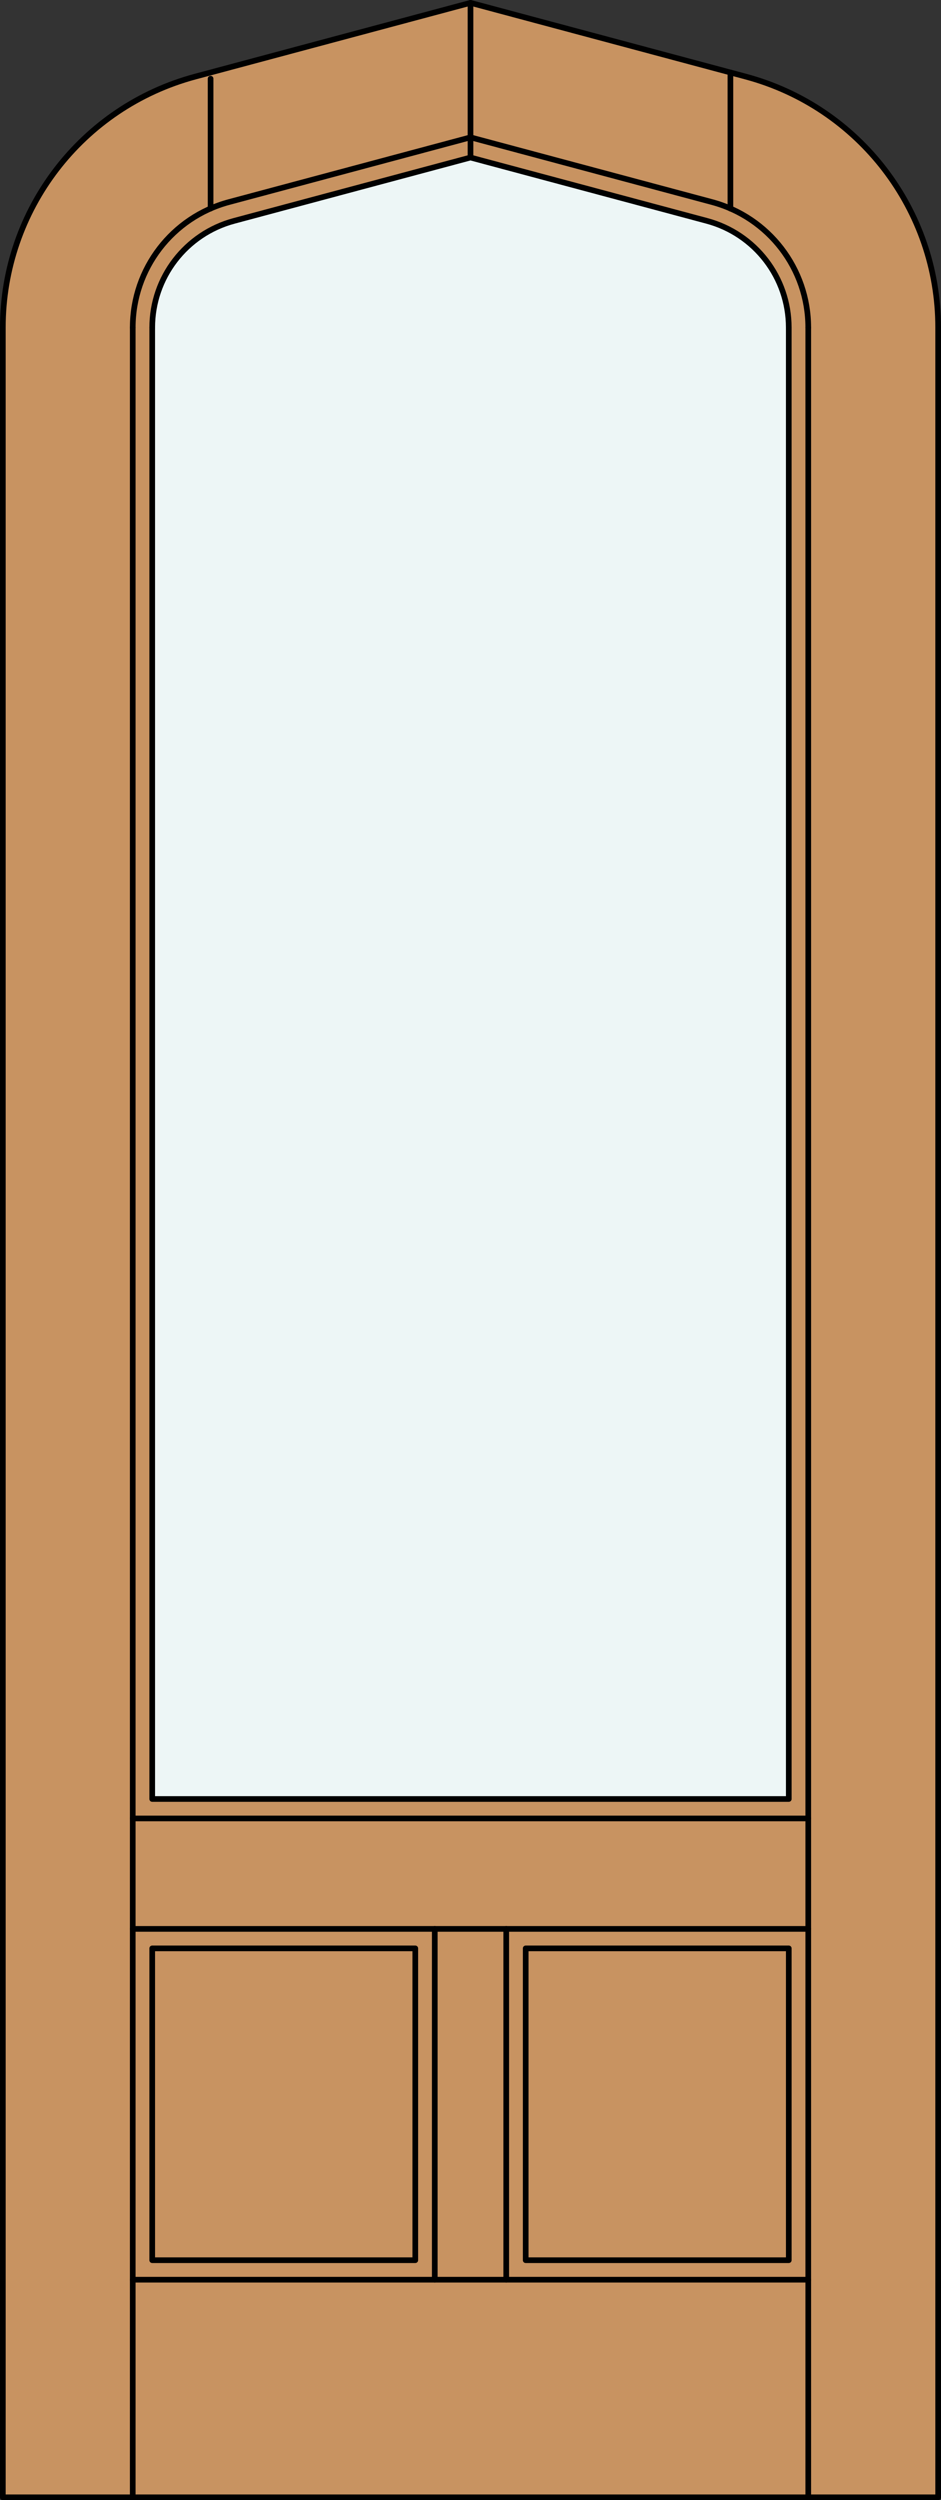
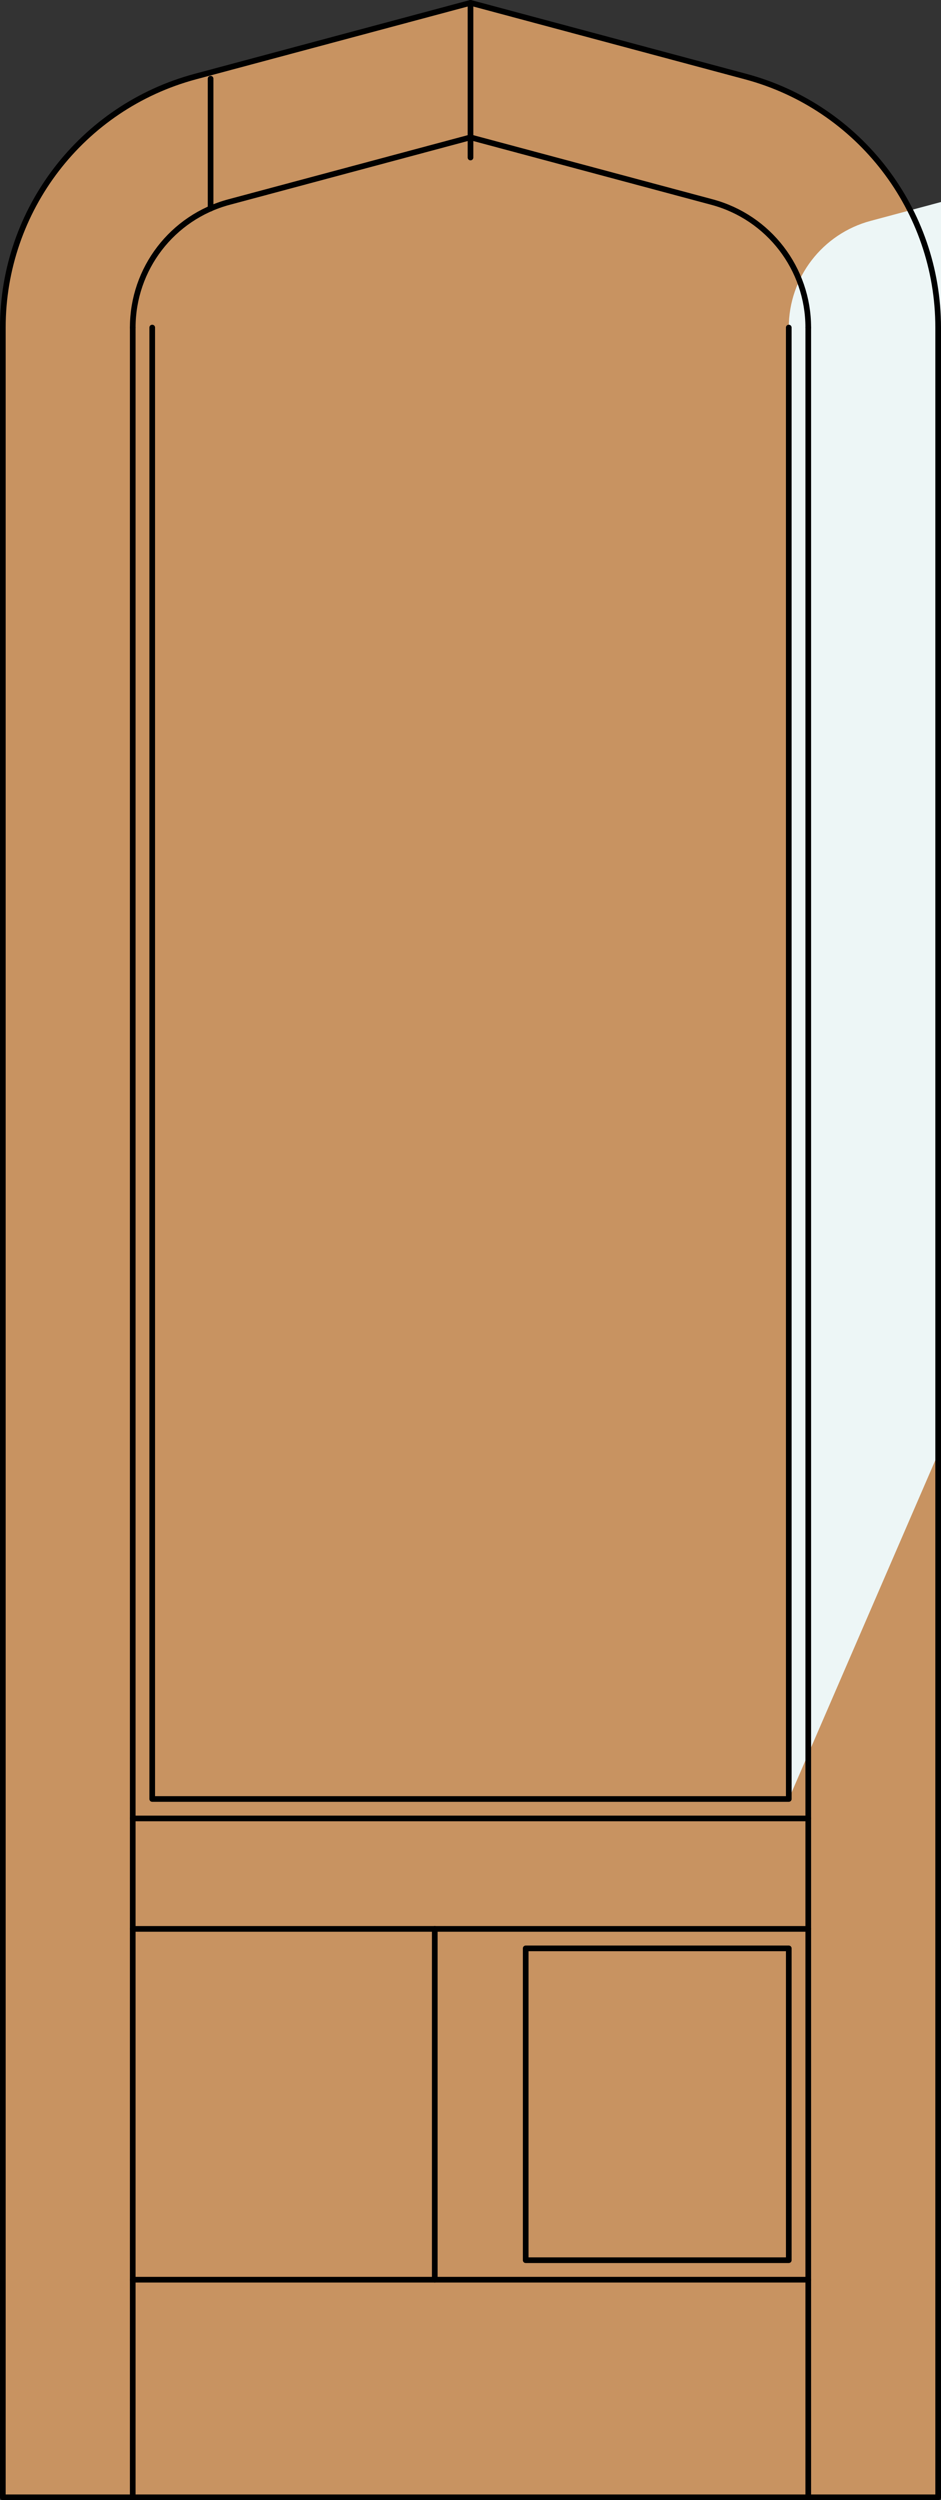
<svg xmlns="http://www.w3.org/2000/svg" version="1.1" id="Layer_1" x="0px" y="0px" width="83.014px" height="220.531px" viewBox="0 0 83.014 220.531" enable-background="new 0 0 83.014 220.531" xml:space="preserve">
  <rect x="0" y="0" width="83.014" height="220.531" fill="#333333" stroke="none" />
  <g id="DOOR_FILL">
    <path fill="#C89361" d="M82.764,220.281H0.25V34.085v-5.192c0-10.374,6.968-19.455,16.986-22.14L41.507,0.25l24.269,6.503   c10.021,2.685,16.988,11.766,16.988,22.14v5.192V220.281z" />
  </g>
  <g id="GLASS">
-     <path fill="#EDF6F6" d="M69.585,158.684H13.429V34.085v-5.192c0-4.409,2.961-8.269,7.22-9.41l20.857-5.589l20.856,5.589   c4.26,1.142,7.222,5.001,7.222,9.41L69.585,158.684L69.585,158.684z" />
+     <path fill="#EDF6F6" d="M69.585,158.684V34.085v-5.192c0-4.409,2.961-8.269,7.22-9.41l20.857-5.589l20.856,5.589   c4.26,1.142,7.222,5.001,7.222,9.41L69.585,158.684L69.585,158.684z" />
  </g>
  <g id="_x31_">
    <polyline fill="none" stroke="#000000" stroke-width="0.5" stroke-linecap="round" stroke-linejoin="round" points="0.25,34.085    0.25,220.281 82.764,220.281 82.764,34.085  " />
    <line fill="none" stroke="#000000" stroke-width="0.5" stroke-linecap="round" stroke-linejoin="round" x1="11.71" y1="220.281" x2="11.71" y2="28.893" />
    <line fill="none" stroke="#000000" stroke-width="0.5" stroke-linecap="round" stroke-linejoin="round" x1="71.304" y1="220.281" x2="71.304" y2="28.893" />
    <polyline fill="none" stroke="#000000" stroke-width="0.5" stroke-linecap="round" stroke-linejoin="round" points="69.584,28.893    69.585,158.684 13.429,158.684 13.429,28.893  " />
-     <path fill="none" stroke="#000000" stroke-width="0.5" stroke-linecap="round" stroke-linejoin="round" d="M13.429,28.893   c0-4.409,2.961-8.269,7.22-9.41l20.857-5.589l20.856,5.589c4.26,1.142,7.222,5.001,7.222,9.41" />
    <line fill="none" stroke="#000000" stroke-width="0.5" stroke-linecap="round" stroke-linejoin="round" x1="18.578" y1="18.399" x2="18.578" y2="6.941" />
    <line fill="none" stroke="#000000" stroke-width="0.5" stroke-linecap="round" stroke-linejoin="round" x1="41.507" y1="13.894" x2="41.507" y2="0.25" />
-     <line fill="none" stroke="#000000" stroke-width="0.5" stroke-linecap="round" stroke-linejoin="round" x1="64.436" y1="18.399" x2="64.436" y2="6.394" />
    <path fill="none" stroke="#000000" stroke-width="0.5" stroke-linecap="round" stroke-linejoin="round" d="M0.25,34.085v-5.192   c0-10.374,6.968-19.455,16.986-22.14L41.507,0.25l24.269,6.503c10.021,2.685,16.988,11.766,16.988,22.14v5.192" />
    <path fill="none" stroke="#000000" stroke-width="0.5" stroke-linecap="round" stroke-linejoin="round" d="M11.71,28.893   c0-5.188,3.482-9.728,8.494-11.07l21.303-5.708l21.303,5.708c5.01,1.343,8.494,5.883,8.494,11.07" />
    <line fill="none" stroke="#000000" stroke-width="0.5" stroke-linecap="round" stroke-linejoin="round" x1="71.304" y1="201.086" x2="11.71" y2="201.086" />
    <line fill="none" stroke="#000000" stroke-width="0.5" stroke-linecap="round" stroke-linejoin="round" x1="38.355" y1="201.086" x2="38.355" y2="170.143" />
-     <rect x="13.429" y="171.861" fill="none" stroke="#000000" stroke-width="0.5" stroke-linecap="round" stroke-linejoin="round" width="23.207" height="27.505" />
    <rect x="46.377" y="171.861" fill="none" stroke="#000000" stroke-width="0.5" stroke-linecap="round" stroke-linejoin="round" width="23.208" height="27.505" />
-     <line fill="none" stroke="#000000" stroke-width="0.5" stroke-linecap="round" stroke-linejoin="round" x1="44.659" y1="201.086" x2="44.659" y2="170.143" />
    <line fill="none" stroke="#000000" stroke-width="0.5" stroke-linecap="round" stroke-linejoin="round" x1="11.71" y1="160.4" x2="71.304" y2="160.4" />
    <line fill="none" stroke="#000000" stroke-width="0.5" stroke-linecap="round" stroke-linejoin="round" x1="71.304" y1="170.143" x2="11.71" y2="170.143" />
  </g>
  <g id="_x30_">
</g>
  <g id="Layer_1_1_">
</g>
</svg>